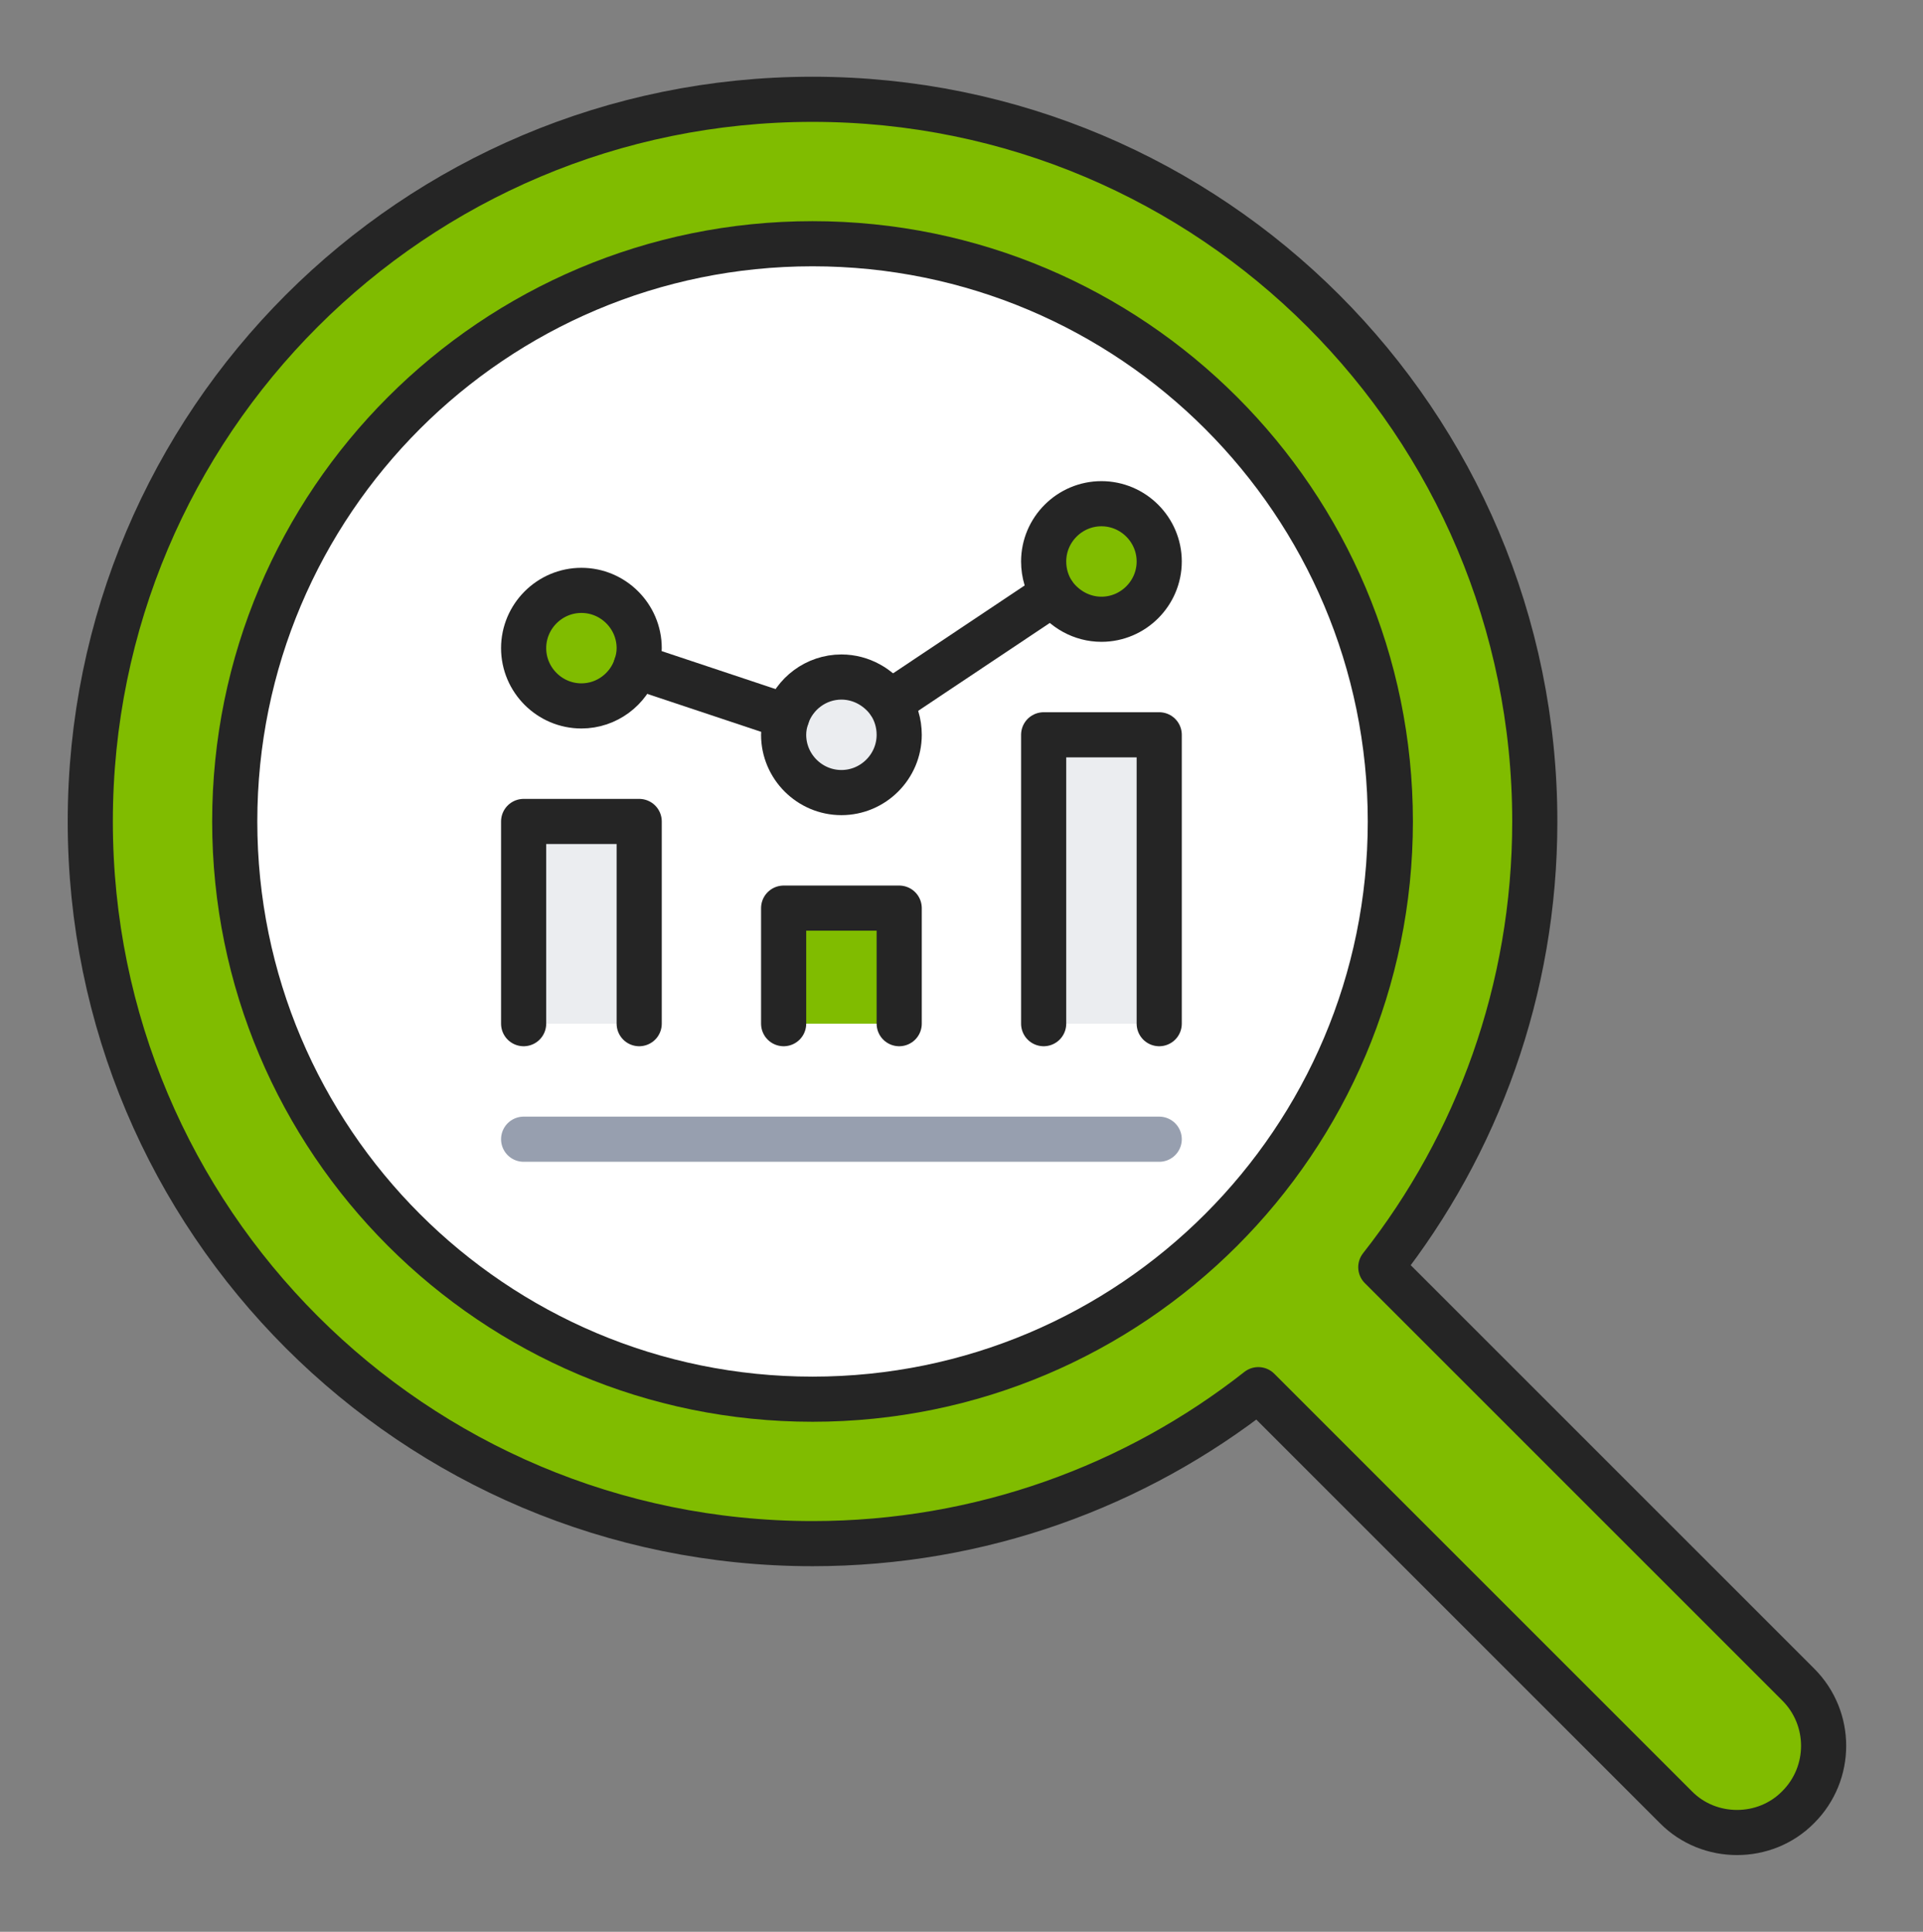
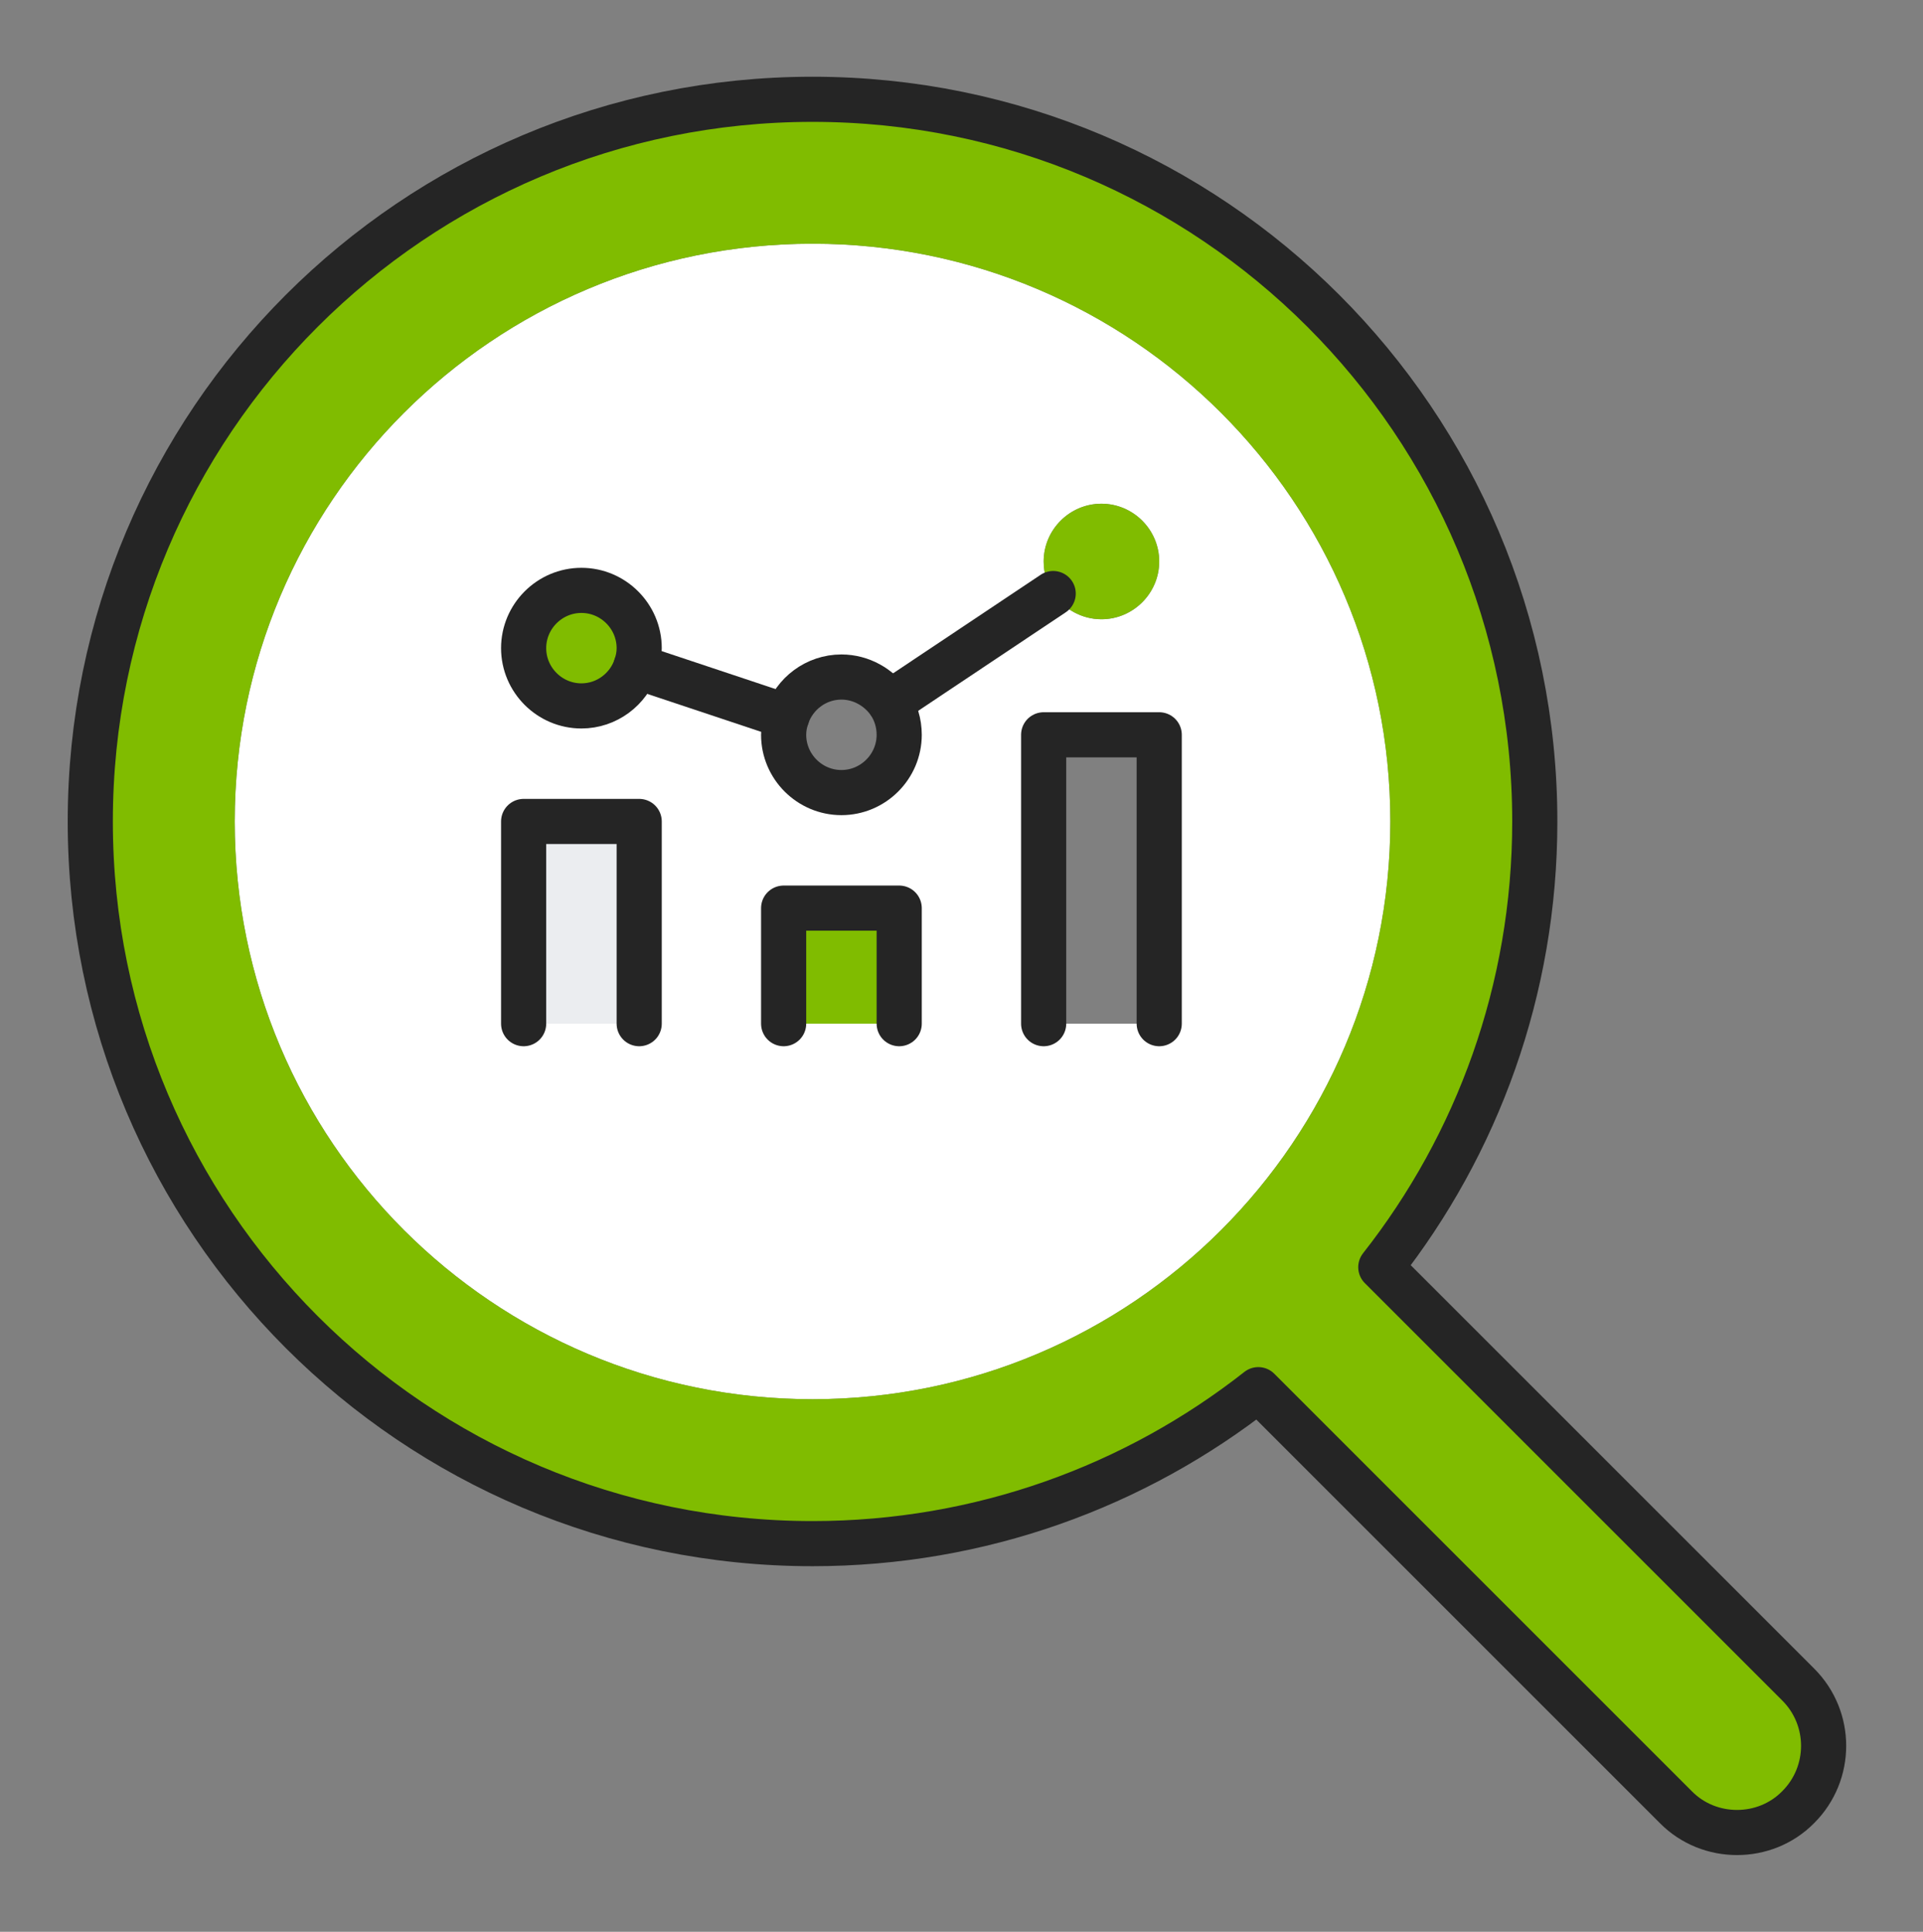
<svg xmlns="http://www.w3.org/2000/svg" width="213" height="214" viewBox="0 0 213 214" fill="none">
  <rect x="0" y="0" width="213" height="214" fill="#808080" stroke="none" />
  <path d="M70.8 91H58V113.4H70.8V91Z" fill="#EBEDF0" />
-   <path d="M128.4 81.4H115.6V113.4H128.4V81.4Z" fill="#EBEDF0" />
  <path d="M70.448 73.816C70.671 73.176 70.799 72.504 70.799 71.8C70.799 68.28 67.919 65.4 64.4 65.4C60.88 65.4 57.999 68.28 57.999 71.8C57.999 75.32 60.88 78.2 64.4 78.2C67.216 78.2 69.615 76.344 70.448 73.816ZM70.799 113.4V91H57.999V113.4H70.799ZM98.543 77.848C97.359 76.152 95.407 75 93.2 75C90.383 75 87.984 76.856 87.151 79.384C86.927 80.024 86.799 80.696 86.799 81.4C86.799 84.92 89.68 87.8 93.2 87.8C96.719 87.8 99.6 84.92 99.6 81.4C99.6 80.088 99.216 78.872 98.543 77.848ZM128.4 113.4V81.4H115.6V113.4H128.4ZM116.656 65.752C117.84 67.448 119.792 68.6 122 68.6C125.52 68.6 128.4 65.72 128.4 62.2C128.4 58.68 125.52 55.8 122 55.8C118.48 55.8 115.6 58.68 115.6 62.2C115.6 63.512 115.984 64.728 116.656 65.752ZM86.799 113.4H99.6V100.6H86.799V113.4ZM89.999 27C125.36 27 154 55.64 154 91C154 126.36 125.36 155 89.999 155C54.639 155 26 126.36 26 91C26 55.64 54.639 27 89.999 27Z" fill="white" />
-   <path d="M99.599 81.4C99.599 84.92 96.719 87.8 93.199 87.8C89.679 87.8 86.799 84.92 86.799 81.4C86.799 80.696 86.927 80.024 87.151 79.384C87.983 76.856 90.383 75 93.199 75C95.407 75 97.359 76.152 98.543 77.848C99.215 78.872 99.599 80.088 99.599 81.4Z" fill="#EBEDF0" />
  <path d="M122 55.8C125.52 55.8 128.4 58.68 128.4 62.2C128.4 65.72 125.52 68.6 122 68.6C119.792 68.6 117.84 67.448 116.656 65.752C115.984 64.728 115.6 63.512 115.6 62.2C115.6 58.68 118.48 55.8 122 55.8Z" fill="#80BC00" />
  <path d="M64.4 65.4C67.92 65.4 70.8 68.28 70.8 71.8C70.8 72.504 70.672 73.176 70.448 73.816C69.616 76.344 67.216 78.2 64.4 78.2C60.88 78.2 58 75.32 58 71.8C58 68.28 60.88 65.4 64.4 65.4Z" fill="#80BC00" />
-   <path d="M99.599 100.6H86.799V113.4H99.599V100.6Z" fill="#80BC00" />
+   <path d="M99.599 100.6H86.799V113.4H99.599Z" fill="#80BC00" />
  <path d="M199.184 186.616C202.928 190.36 202.928 196.44 199.184 200.184C197.328 202.072 194.864 203 192.4 203C189.936 203 187.472 202.072 185.616 200.184L139.376 153.944C125.776 164.632 108.624 171 90 171C45.808 171 10 135.192 10 91C10 46.808 45.808 11 90 11C134.192 11 170 46.808 170 91C170 109.624 163.632 126.776 152.944 140.376L199.184 186.616ZM154 91C154 55.64 125.36 27 90 27C54.64 27 26 55.64 26 91C26 126.36 54.64 155 90 155C125.36 155 154 126.36 154 91Z" fill="#80BC00" />
-   <path d="M89.999 155C125.346 155 154 126.346 154 91C154 55.654 125.346 27 89.999 27C54.653 27 26 55.654 26 91C26 126.346 54.653 155 89.999 155Z" stroke="#252525" stroke-width="5" stroke-linecap="round" stroke-linejoin="round" />
  <path d="M139.376 153.944L185.616 200.184C187.472 202.072 189.936 203 192.4 203C194.864 203 197.328 202.072 199.184 200.184C202.928 196.44 202.928 190.36 199.184 186.616L152.944 140.376C163.632 126.776 170 109.624 170 91C170 46.808 134.192 11 90 11C45.808 11 10 46.808 10 91C10 135.192 45.808 171 90 171C108.624 171 125.776 164.632 139.376 153.944Z" stroke="#252525" stroke-width="5" stroke-linecap="round" stroke-linejoin="round" />
  <path d="M128.4 113.4V81.4H115.6V113.4" stroke="#252525" stroke-width="5" stroke-linecap="round" stroke-linejoin="round" />
  <path d="M70.8 113.4V91H58V113.4" stroke="#252525" stroke-width="5" stroke-linecap="round" stroke-linejoin="round" />
  <path d="M86.799 113.4V100.6H99.599V113.4" stroke="#252525" stroke-width="5" stroke-linecap="round" stroke-linejoin="round" />
  <path d="M70.8 71.8C70.8 68.28 67.92 65.4 64.4 65.4C60.88 65.4 58 68.28 58 71.8C58 75.32 60.88 78.2 64.4 78.2C67.216 78.2 69.616 76.344 70.448 73.816C70.672 73.176 70.8 72.504 70.8 71.8Z" stroke="#252525" stroke-width="5" stroke-linecap="round" stroke-linejoin="round" />
  <path d="M87.151 79.384C86.927 80.024 86.799 80.696 86.799 81.4C86.799 84.92 89.679 87.8 93.199 87.8C96.719 87.8 99.599 84.92 99.599 81.4C99.599 80.088 99.215 78.872 98.543 77.848C97.359 76.152 95.407 75 93.199 75C90.383 75 87.983 76.856 87.151 79.384Z" stroke="#252525" stroke-width="5" stroke-linecap="round" stroke-linejoin="round" />
-   <path d="M128.4 62.2C128.4 58.68 125.52 55.8 122 55.8C118.48 55.8 115.6 58.68 115.6 62.2C115.6 63.512 115.984 64.728 116.656 65.752C117.84 67.448 119.792 68.6 122 68.6C125.52 68.6 128.4 65.72 128.4 62.2Z" stroke="#252525" stroke-width="5" stroke-linecap="round" stroke-linejoin="round" />
-   <path d="M58 126.2H128.4" stroke="#979FAF" stroke-width="5" stroke-linecap="round" stroke-linejoin="round" />
  <path d="M87.152 79.384L70.448 73.816" stroke="#252525" stroke-width="5" stroke-linecap="round" stroke-linejoin="round" />
  <path d="M116.656 65.752L98.544 77.848" stroke="#252525" stroke-width="5" stroke-linecap="round" stroke-linejoin="round" />
</svg>